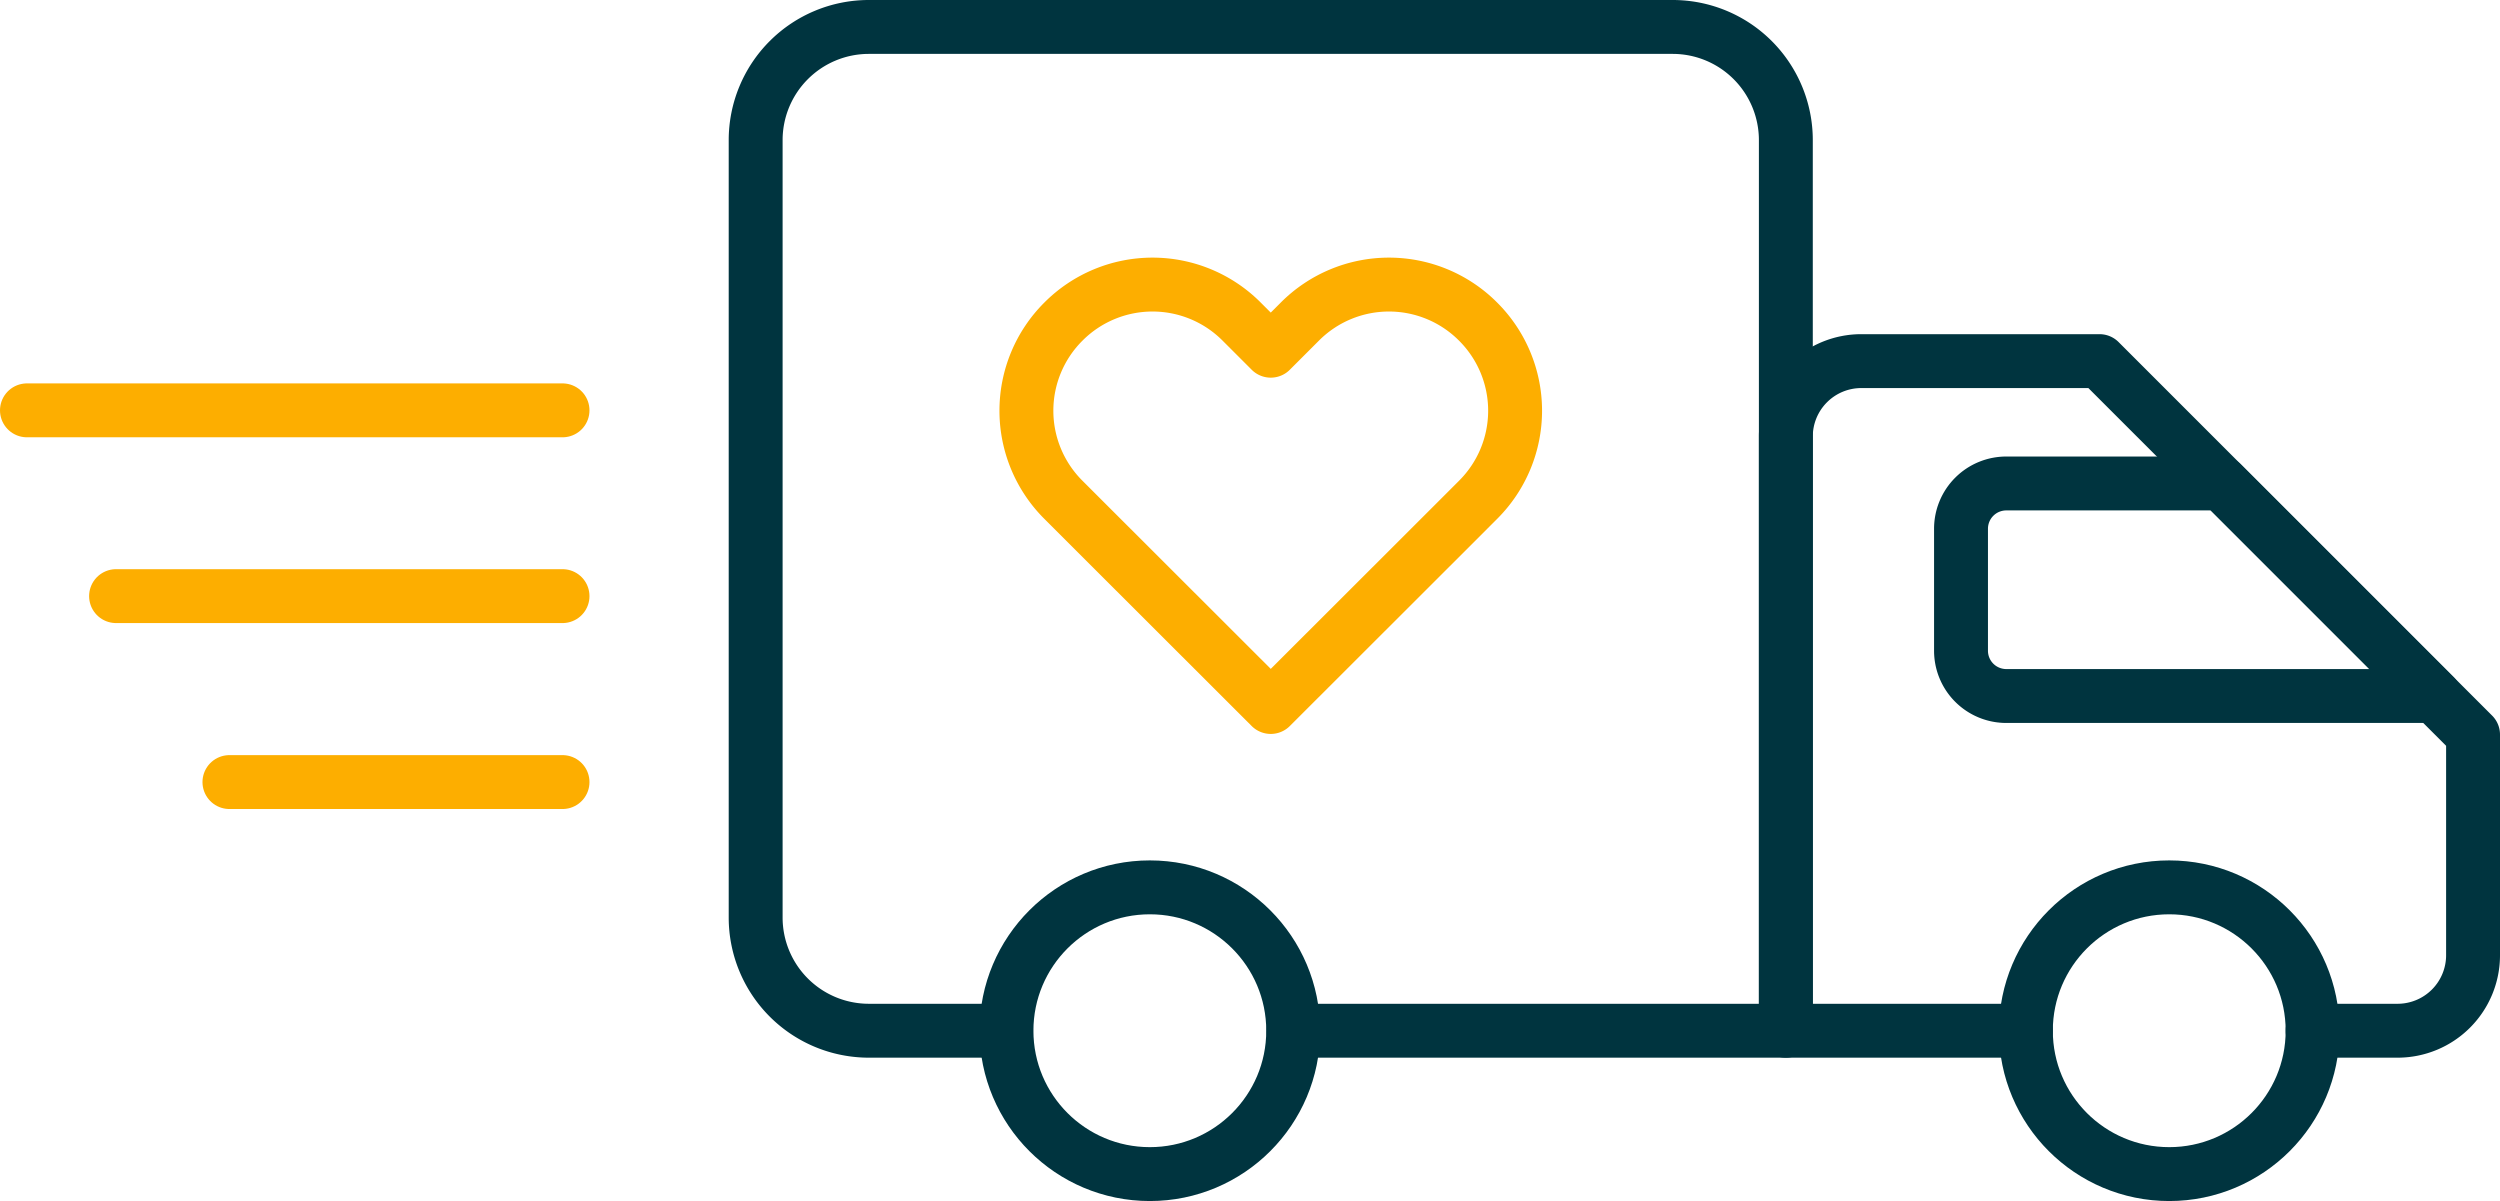
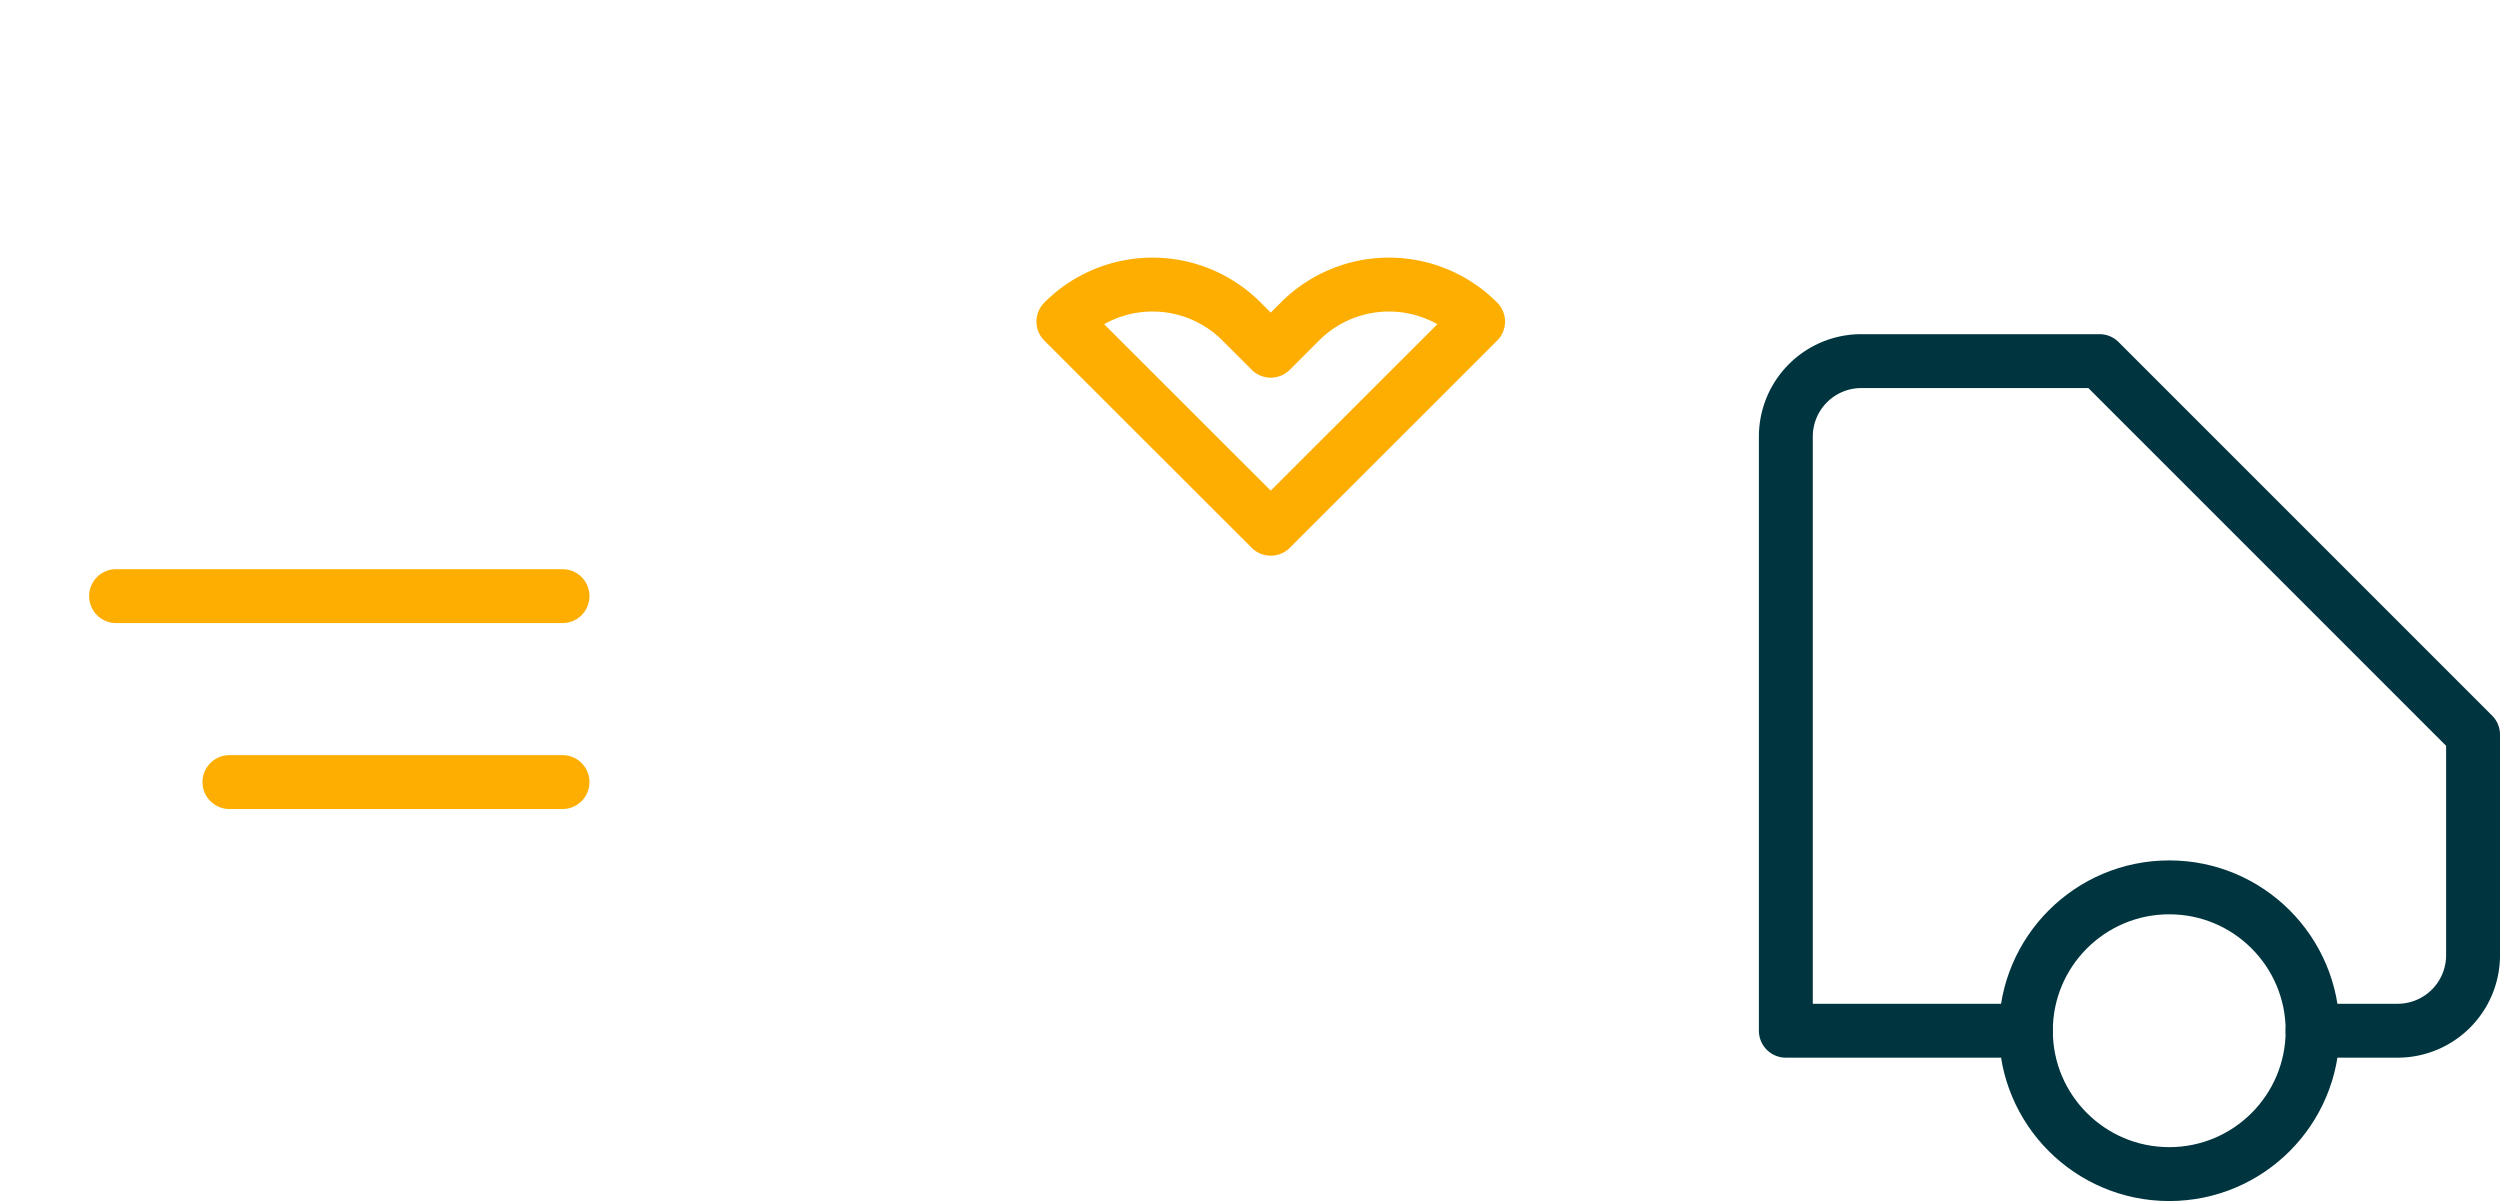
<svg xmlns="http://www.w3.org/2000/svg" viewBox="0 0 139.15 66.86">
  <defs>
    <style>.cls-1,.cls-2{fill:none;stroke-linecap:round;stroke-linejoin:round;stroke-width:3px;}.cls-1{stroke:#00343f;}.cls-2{stroke:#fdae00;}</style>
  </defs>
  <g id="Layer_2" data-name="Layer 2">
    <g id="Layer_1-2" data-name="Layer 1">
      <circle class="cls-1" cx="120.74" cy="57.37" r="7.98" />
-       <circle class="cls-1" cx="64" cy="57.37" r="7.98" />
-       <path class="cls-2" d="M82.27,17.9a7,7,0,0,0-9.92,0l-1.62,1.62L69.11,17.9a7,7,0,0,0-9.92,0h0a7,7,0,0,0,0,9.92l1.62,1.62,9.92,9.91,9.92-9.91,1.62-1.62A7,7,0,0,0,82.27,17.9Z" />
-       <path class="cls-1" d="M72,57.37H99.4V7.8a6.3,6.3,0,0,0-6.3-6.3H48.36a6.3,6.3,0,0,0-6.3,6.3V51.08a6.3,6.3,0,0,0,6.3,6.29H56" />
+       <path class="cls-2" d="M82.27,17.9a7,7,0,0,0-9.92,0l-1.62,1.62L69.11,17.9a7,7,0,0,0-9.92,0h0l1.62,1.62,9.92,9.91,9.92-9.91,1.62-1.62A7,7,0,0,0,82.27,17.9Z" />
      <path class="cls-1" d="M128.72,57.37h4.73a4.2,4.2,0,0,0,4.2-4.2V40.89L116.86,20.1H103.6a4.2,4.2,0,0,0-4.2,4.2V57.37h13.36" />
-       <path class="cls-1" d="M123.67,26.91h-12a2.52,2.52,0,0,0-2.52,2.52v6.79a2.52,2.52,0,0,0,2.52,2.52H135.5Z" />
-       <line class="cls-2" x1="1.5" y1="22.84" x2="31.31" y2="22.84" />
      <line class="cls-2" x1="6.46" y1="33.18" x2="31.31" y2="33.18" />
      <line class="cls-2" x1="12.77" y1="43.53" x2="31.31" y2="43.53" />
    </g>
  </g>
</svg>